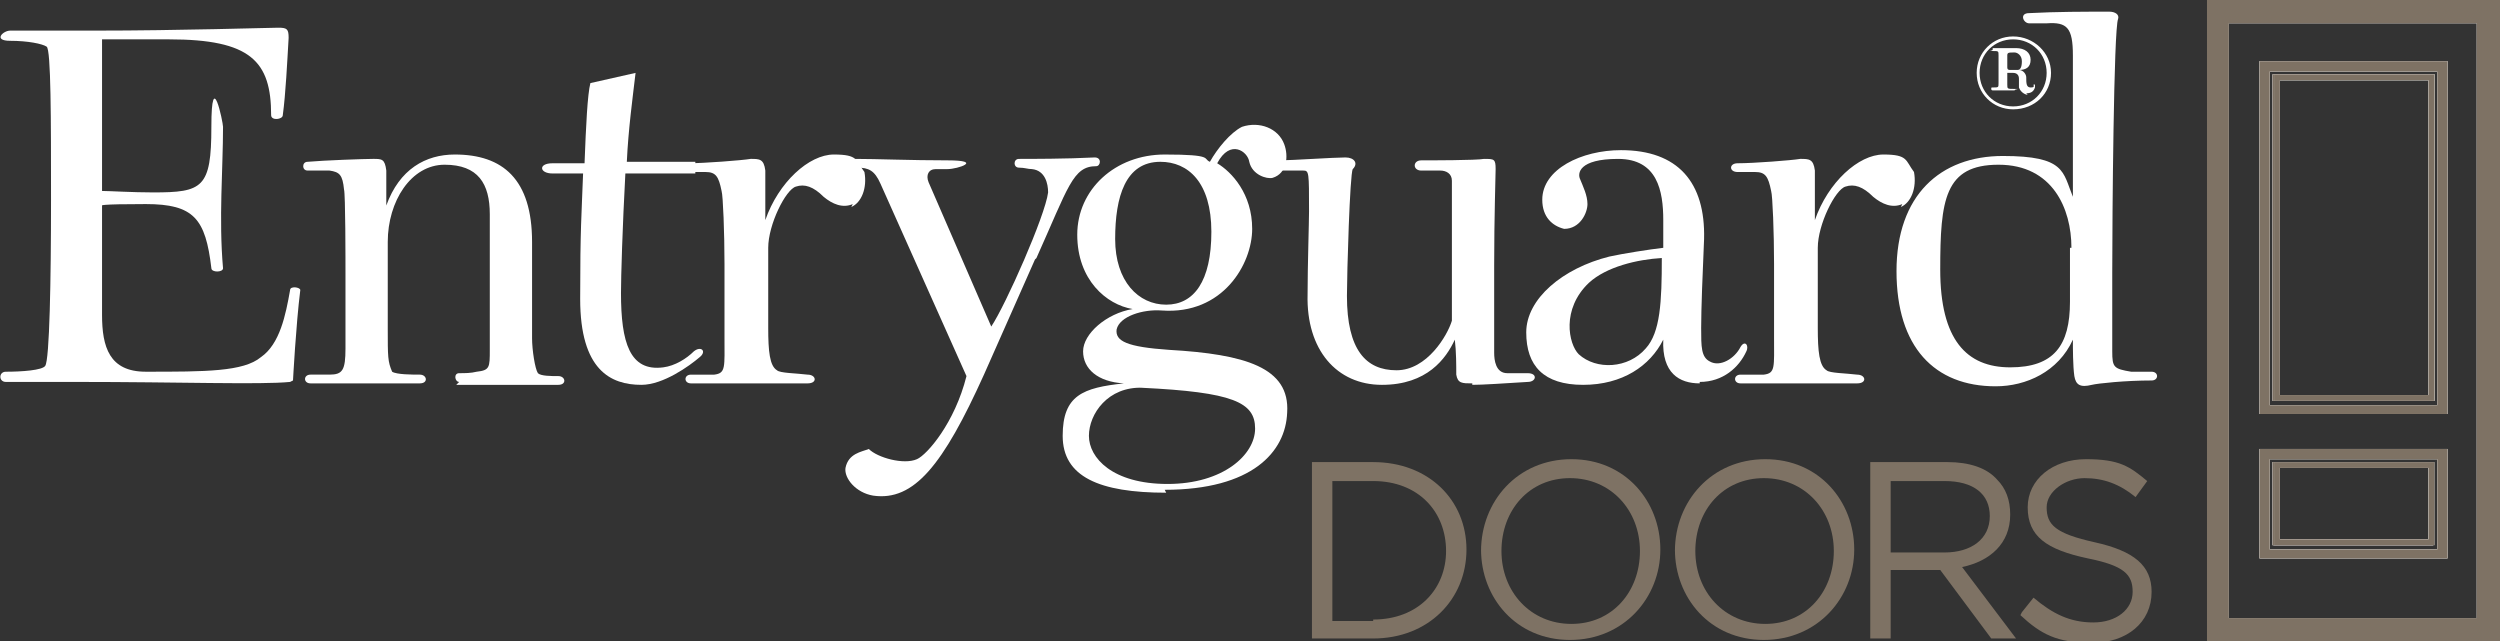
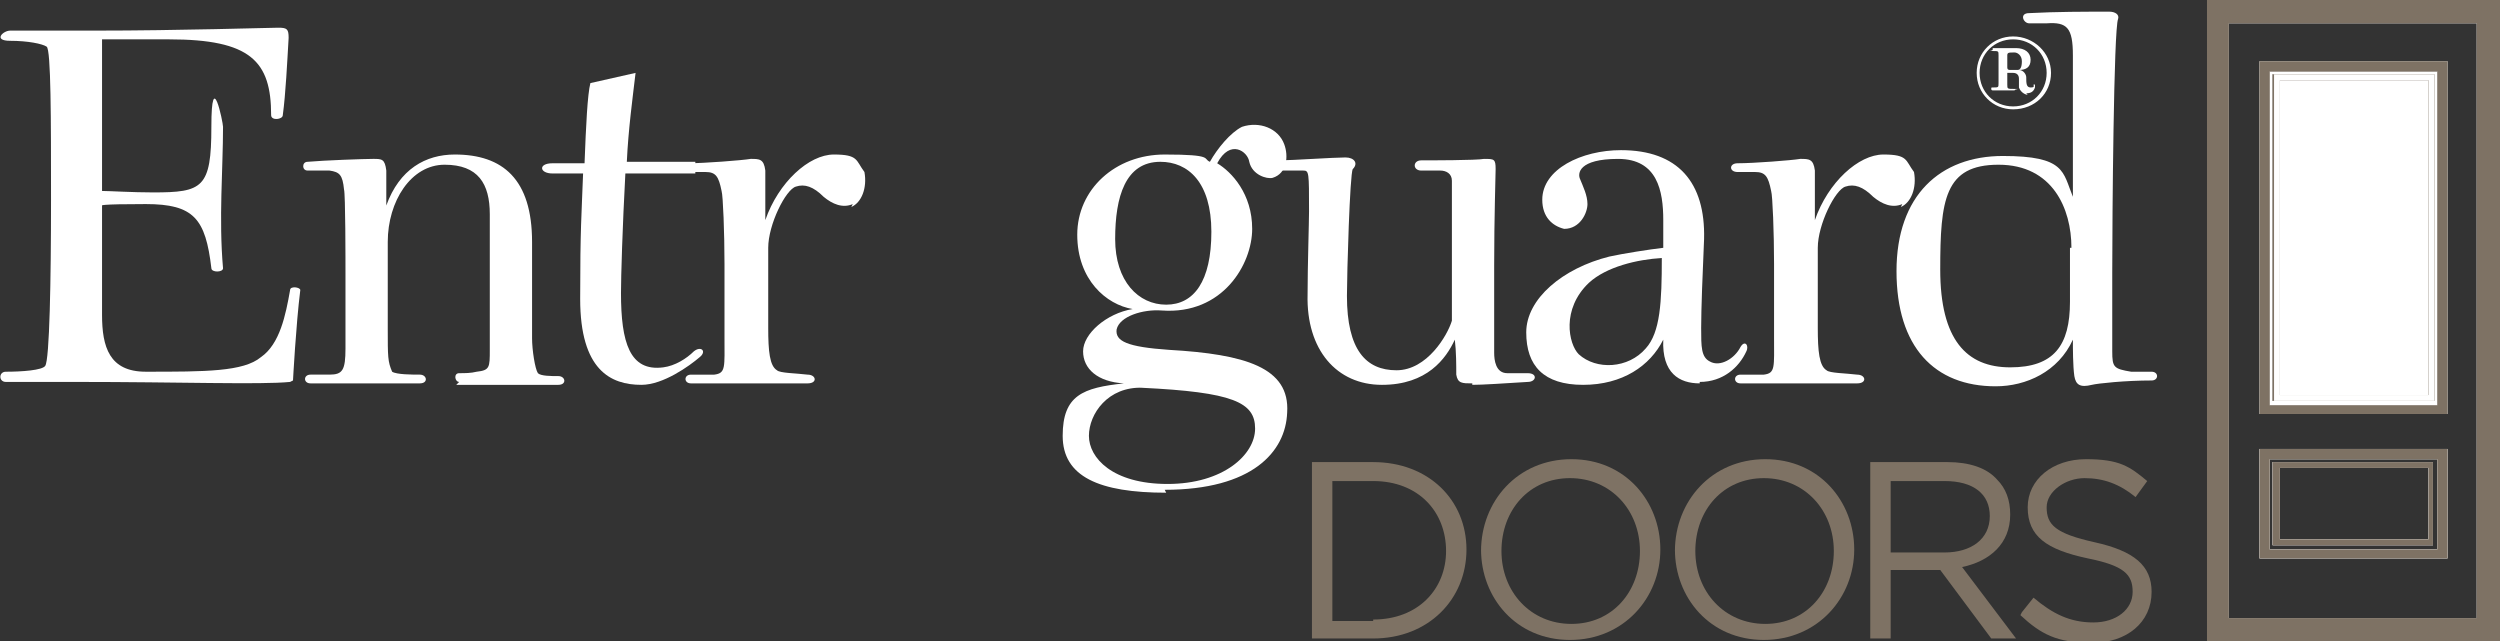
<svg xmlns="http://www.w3.org/2000/svg" version="1.1" viewBox="0 0 171.5 44">
  <rect x="0" y="0" width="171.5" height="44" fill="#333333" stroke="none" />
  <defs>
    <style>
      .cls-1 {
        fill: #7e7264;
      }

      .cls-2 {
        fill: #fff;
      }
    </style>
  </defs>
  <g>
    <g id="Layer_1">
      <g>
-         <path class="cls-2" d="M156,5.1v22.4h11V5.1h-11ZM166.6,27.1h-10.2V5.5h10.2v21.6ZM156,5.1v22.4h11V5.1h-11ZM166.6,27.1h-10.2V5.5h10.2v21.6ZM155,4.2v24.2h12.9V4.2h-12.9ZM167.2,27.8h-11.5V4.9h11.5v22.9ZM166.9,5.1h-11v22.4h11V5.1ZM166.6,27.1h-10.2V5.5h10.2v21.6Z" />
+         <path class="cls-2" d="M156,5.1v22.4h11V5.1h-11ZM166.6,27.1h-10.2V5.5h10.2v21.6ZM156,5.1v22.4h11V5.1h-11ZM166.6,27.1h-10.2V5.5h10.2v21.6ZM155,4.2v24.2h12.9h-12.9ZM167.2,27.8h-11.5V4.9h11.5v22.9ZM166.9,5.1h-11v22.4h11V5.1ZM166.6,27.1h-10.2V5.5h10.2v21.6Z" />
        <path class="cls-2" d="M155,30.8v7.5h12.9v-7.5h-12.9ZM167.2,37.7h-11.5v-6.2h11.5v6.2ZM166.9,31.7h-11v5.7h11v-5.7ZM166.6,37h-10.2v-4.9h10.2v4.9Z" />
        <path class="cls-2" d="M151.4,0v44h20.2V0h-20.2ZM169.9,42.4h-17V1.6h17v40.8Z" />
        <path class="cls-2" d="M19.9,26.2c-2,.2-7.6,0-14.7,0H.4c-.5,0-.5-.7,0-.7,1.1,0,2.5-.1,2.7-.4.3-.4.4-5.9.4-11.4s0-10.3-.3-10.5c-.3-.2-1.3-.4-2.5-.4s-.5-.7,0-.7h5.8c5.8,0,12-.2,12.6-.2s.7.1.7.7c-.1,1.7-.2,3.8-.4,5.3,0,.3-.8.4-.8,0,0-3.7-1.4-5.2-7-5.2s-3.6,0-4.6,0v10.4c.5,0,2.1.1,3.5.1,3.4,0,4-.3,4-4.5s.8-.3.8,0c0,2.9-.3,6.3,0,9.7,0,.3-.8.3-.8,0-.4-3.4-1.2-4.4-4.5-4.4s-3,.1-3,.1v7.5c0,2.2.5,3.9,3,3.9,4.1,0,6.7,0,7.9-1,1.3-.9,1.7-2.9,2-4.6,0-.3.7-.2.7,0-.3,2.4-.5,6.2-.5,6.2" />
        <path class="cls-2" d="M31.5,26.2c-.3,0-.4-.6,0-.6.4,0,.8,0,1.2-.1.9-.1.9-.3.9-1.5v-9.3c0-2.1-.8-3.4-3.1-3.4s-3.9,2.5-3.9,5.3v5.9c0,2,0,2.3.3,3,.3.2,1.4.2,1.9.2.5,0,.6.6,0,.6h-7.5c-.5,0-.5-.6,0-.6s.9,0,1.3,0c.9,0,1.1-.3,1.1-1.8v-5c0-1,0-5.6-.1-5.9-.1-1-.3-1.2-1-1.3-.5,0-.9,0-1.5,0-.4,0-.4-.6,0-.6,1.1-.1,3.9-.2,4.5-.2s.8,0,.9.8c0,.9,0,1.7,0,2.4.9-2.5,2.7-3.5,4.7-3.5,3.3,0,5.3,1.7,5.3,6v6.6c0,.8.2,2.1.4,2.4.2.2.9.2,1.4.2s.6.6,0,.6h-7Z" />
        <path class="cls-2" d="M44,26.4c-2.1,0-4.2-1-4.2-5.9s.1-5.8.2-8.6h-2.1c-.9,0-1-.7,0-.7.5,0,1.2,0,2.2,0,.1-2.6.2-4.7.4-5.5l3.1-.7c-.2,1.7-.5,3.9-.6,6.1h4.7v.8h-4.8c-.2,3.7-.3,7.1-.3,8.2,0,3.4.6,5.4,2.9,5.1.8-.1,1.6-.6,2.1-1.1.5-.4.9,0,.4.4-.7.6-2.5,1.9-4,1.9" />
        <path class="cls-2" d="M58.5,14c-.7.3-1.4,0-2-.5-.7-.7-1.3-.9-1.9-.7-.7.2-1.9,2.6-1.9,4.2,0,1.3,0,3.9,0,5.5s.1,2.6.6,2.9c.2.2,1.3.2,2.1.3.6,0,.7.6,0,.6-1.3,0-3.8,0-4.2,0h-3.8c-.5,0-.5-.6,0-.6s1.3,0,1.6,0c.8-.1.7-.5.7-2.6v-5c0-2.1-.1-4.7-.2-5-.2-1-.4-1.3-1.1-1.3h-1.2c-.6,0-.6-.6,0-.6,1.1,0,3.7-.2,4.3-.3.6,0,.9,0,1,.8,0,.6,0,2.2,0,3.4.9-2.6,3-4.5,4.7-4.5s1.5.4,2.1,1.2c.2,1.1-.2,2.1-.9,2.4" />
-         <path class="cls-2" d="M71,17.8l-3.5,7.9c-2.8,6.2-4.8,8.7-7.6,8.3-1.2-.2-2-1.2-1.9-1.9.2-1,1.1-1.1,1.6-1.3.6.6,2.4,1.1,3.3.7.7-.3,2.6-2.5,3.4-5.7l-5.9-13.2c-.4-.9-.8-1.1-1.6-1.1s-.6-.6-.1-.6c1.4,0,3.8.1,6.3.1s.7.6,0,.6-.8,0-.8,0c-.5,0-.7.4-.5.9l4.3,9.9c1-1.5,3.7-7.6,3.9-9.2,0-.6-.2-1.5-1.1-1.6-.3,0-.5-.1-.9-.1s-.4-.6,0-.6c.8,0,3.3,0,5.2-.1.5,0,.4.6.1.6-1.6,0-1.9,1.4-4.1,6.3" />
        <path class="cls-2" d="M80,33.8c-4.6,0-7.1-1.1-7.1-3.9s1.4-3.3,4.2-3.6c-1.8-.1-2.8-1-2.8-2.2s1.6-2.6,3.4-2.9c-1.8-.3-3.8-2-3.8-5.1s2.6-5.5,6-5.5,2.6.3,3.1.5c.5-.9,1.4-2,2.2-2.4,1.2-.4,2.5.1,2.9,1.2.3.8.2,2-.8,2.3-.4.1-1.4-.2-1.6-1.1-.1-.7-1.3-1.6-2.2.1,1,.6,2.4,2.1,2.4,4.5s-2,5.9-6.2,5.6c-1.3-.1-2.9.4-3.1,1.3-.1.8.7,1.2,3.6,1.4,5.2.3,8.3,1.2,8.1,4.3-.1,2.7-2.4,5.3-8.4,5.3M78.4,26.6c-2.4-.1-3.7,1.8-3.7,3.3s1.6,3.3,5.4,3.3,6-2,6-3.8-1.5-2.5-7.8-2.8M79.6,11.1c-2.4,0-3.1,2.4-3.1,5.3s1.6,4.5,3.5,4.5,3.1-1.6,3.1-5-1.6-4.8-3.5-4.8" />
        <path class="cls-2" d="M101,26.3c-.7,0-1,0-1.1-.6,0-.6,0-1.6-.1-2.4-.6,1.3-1.9,3.1-5,3.1s-5.2-2.4-5.1-6.2c0-1.9.1-5,.1-5.7,0-2.7,0-2.8-.4-2.8-.6,0-1.1,0-1.6,0s-.8-.7,0-.7,3.7-.2,4.5-.2c.6,0,.9.4.5.8-.2.3-.4,7.2-.4,8.7,0,3.7,1.3,5.1,3.4,5.1s3.5-2.4,3.8-3.4v-9.6c0-.5-.4-.7-.8-.7h-1.3c-.6,0-.6-.7,0-.7s3.8,0,4.3-.1c.7,0,.8,0,.8.7,0,.4-.1,3.3-.1,6.6s0,5.1,0,6c0,.5.1,1.4.9,1.4h1.4c.7,0,.6.6,0,.6-1.6.1-3.1.2-3.8.2" />
        <path class="cls-2" d="M116.6,26.3c-1.4,0-2.6-.7-2.5-3-.9,1.8-2.8,3.1-5.5,3.1s-3.9-1.3-3.9-3.6,2.5-4.4,5.7-5.2c.9-.2,2.8-.5,3.7-.6,0-.5,0-1.3,0-1.9,0-2-.4-4.2-3.1-4.2s-2.8,1-2.6,1.4c.2.5.5,1.1.5,1.7s-.5,1.7-1.6,1.7c-.8-.2-1.5-.8-1.5-2,0-2.1,2.7-3.4,5.4-3.4,3.9,0,5.8,2.2,5.7,6.1-.1,2.3-.2,4.8-.2,6.1s0,2,.6,2.3c.7.4,1.7-.2,2.1-1,.3-.5.6-.1.4.3-.5,1.1-1.6,2.1-3.2,2.1M109,19.4c-1.9,1.8-1.4,4.2-.7,4.9,1.2,1.1,3.4,1,4.6-.4,1-1.1,1.1-3.2,1.1-6.2-1.7.1-3.8.6-5,1.7" />
        <path class="cls-2" d="M130.5,14c-.7.3-1.4,0-2-.5-.7-.7-1.3-.9-1.9-.7-.7.2-1.9,2.6-1.9,4.2,0,1.3,0,3.9,0,5.5s.1,2.6.6,2.9c.2.2,1.3.2,2.1.3.6,0,.7.6,0,.6-1.3,0-3.8,0-4.2,0h-3.8c-.5,0-.5-.6,0-.6s1.3,0,1.6,0c.8-.1.7-.5.7-2.6v-5c0-2.1-.1-4.7-.2-5-.2-1-.4-1.3-1.1-1.3h-1.2c-.6,0-.6-.6,0-.6,1.1,0,3.7-.2,4.3-.3.6,0,.9,0,1,.8,0,.6,0,2.2,0,3.4.9-2.6,3-4.5,4.7-4.5s1.5.4,2.1,1.2c.2,1.1-.2,2.1-.9,2.4" />
        <path class="cls-2" d="M143.5,26.4c-.8.2-1.1,0-1.2-.6-.1-.7-.1-1.9-.1-2.5-1,2.2-3.2,3.2-5.3,3.2-4.2,0-6.8-2.7-6.8-7.9s3-7.9,7.3-7.9,4.1,1.1,4.8,2.8c0-1.6,0-8.1,0-9.7,0-1.9-.4-2.3-1.8-2.2-.4,0-.9,0-1.2,0-.4,0-.7-.7,0-.7,1.9-.1,3.8-.1,5.5-.1.4,0,.7.2.6.5-.3.7-.4,13.7-.4,17.4s0,4.4,0,5.4c0,1.1.1,1.2,1.3,1.4.5,0,.9,0,1.4,0s.5.6,0,.6c-1.8,0-3.7.2-4.1.3M142.1,17c0-2.7-1.3-5.7-5-5.7s-4,2.4-4,7.2,1.8,6.7,4.8,6.7,4.1-1.5,4.1-4.5v-3.7Z" />
        <path class="cls-2" d="M138.1,7.5c-1.4,0-2.5-1.1-2.5-2.5s1.1-2.5,2.5-2.5,2.6,1.1,2.6,2.5-1.1,2.5-2.6,2.5M138.1,2.7c-1.3,0-2.3,1-2.3,2.3s1,2.3,2.3,2.3,2.3-1,2.3-2.3-1-2.3-2.3-2.3M139.1,6.5c-.2,0-.5-.2-.6-.5,0-.2,0-.4,0-.6,0-.3-.2-.4-.4-.4h-.4c0,0,0,0,0,0v.8c0,.3,0,.3.5.3s0,0,0,.1,0,0,0,0h-1.5q-.1,0-.1-.1c0-.1,0-.1.1-.1.4,0,.4,0,.4-.3v-1.9c0-.3,0-.3-.4-.3s0,0,0-.1,0-.1,0-.1c.3,0,1.5,0,1.6,0,.6,0,1,.3,1,.8s-.3.7-.8.7c0,0,0,0,0,0,.3,0,.5.3.5.5,0,.4,0,.7.3.7s.2-.1.2-.2c0,0,0,0,.1,0,0,0,0,.1,0,.2-.1.3-.3.4-.6.4M138.2,3.6c-.4,0-.5,0-.5.2v.8c0,.1,0,.2.2.2h.5c.2,0,.3-.2.3-.6s-.3-.6-.5-.6" />
        <path class="cls-1" d="M156,5.1v22.4h11V5.1h-11ZM166.6,27.1h-10.2V5.5h10.2v21.6ZM156,5.1v22.4h11V5.1h-11ZM166.6,27.1h-10.2V5.5h10.2v21.6ZM155,4.2v24.2h12.9V4.2h-12.9ZM167.2,27.8h-11.5V4.9h11.5v22.9ZM166.9,5.1h-11v22.4h11V5.1ZM166.6,27.1h-10.2V5.5h10.2v21.6Z" />
        <path class="cls-1" d="M155,30.8v7.5h12.9v-7.5h-12.9ZM167.2,37.7h-11.5v-6.2h11.5v6.2ZM166.9,31.7h-11v5.7h11v-5.7ZM166.6,37h-10.2v-4.9h10.2v4.9Z" />
        <path class="cls-1" d="M151.4,0v44h20.2V0h-20.2ZM169.9,42.4h-17V1.6h17v40.8Z" />
        <path class="cls-2" d="M156,5.1v22.4h11V5.1h-11ZM166.6,27.1h-10.2V5.5h10.2v21.6ZM156,5.1v22.4h11V5.1h-11ZM166.6,27.1h-10.2V5.5h10.2v21.6ZM155,4.2v24.2h12.9V4.2h-12.9ZM167.2,27.8h-11.5V4.9h11.5v22.9ZM166.9,5.1h-11v22.4h11V5.1ZM166.6,27.1h-10.2V5.5h10.2v21.6Z" />
        <path class="cls-2" d="M155,30.8v7.5h12.9v-7.5h-12.9ZM167.2,37.7h-11.5v-6.2h11.5v6.2ZM166.9,31.7h-11v5.7h11v-5.7ZM166.6,37h-10.2v-4.9h10.2v4.9Z" />
        <path class="cls-1" d="M156,5.1v22.4h11V5.1h-11ZM166.6,27.1h-10.2V5.5h10.2v21.6ZM156,5.1v22.4h11V5.1h-11ZM166.6,27.1h-10.2V5.5h10.2v21.6ZM155,4.2v24.2h12.9V4.2h-12.9ZM167.2,27.8h-11.5V4.9h11.5v22.9ZM166.9,5.1h-11v22.4h11V5.1ZM166.6,27.1h-10.2V5.5h10.2v21.6Z" />
        <path class="cls-2" d="M156,5.1v22.4h11V5.1h-11ZM166.6,27.1h-10.2V5.5h10.2v21.6Z" />
-         <path class="cls-1" d="M156,5.1v22.4h11V5.1h-11ZM166.6,27.1h-10.2V5.5h10.2v21.6Z" />
        <path class="cls-1" d="M155,30.8v7.5h12.9v-7.5h-12.9ZM167.2,37.7h-11.5v-6.2h11.5v6.2ZM166.9,31.7h-11v5.7h11v-5.7ZM166.6,37h-10.2v-4.9h10.2v4.9Z" />
-         <path class="cls-2" d="M156,31.7v5.7h11v-5.7h-11ZM166.6,37h-10.2v-4.9h10.2v4.9Z" />
-         <path class="cls-1" d="M156,31.7v5.7h11v-5.7h-11ZM166.6,37h-10.2v-4.9h10.2v4.9Z" />
        <path class="cls-1" d="M90,31.7h4.2c3.8,0,6.4,2.6,6.4,6h0c0,3.4-2.6,6.1-6.4,6.1h-4.2v-12.1ZM94.2,42.5c3.1,0,5-2.1,5-4.7h0c0-2.7-1.9-4.8-5-4.8h-2.8v9.6h2.8Z" />
        <path class="cls-1" d="M101.6,37.8h0c0-3.4,2.5-6.3,6.2-6.3s6.1,2.9,6.1,6.2t0,0c0,3.3-2.5,6.2-6.2,6.2s-6.1-2.9-6.1-6.2M112.5,37.8h0c0-2.8-2-5-4.8-5s-4.7,2.2-4.7,5h0c0,2.8,2,5,4.8,5s4.7-2.2,4.7-5" />
        <path class="cls-1" d="M114.9,37.8h0c0-3.4,2.5-6.3,6.2-6.3s6.1,2.9,6.1,6.2t0,0c0,3.3-2.5,6.2-6.2,6.2s-6.1-2.9-6.1-6.2M125.8,37.8h0c0-2.8-2-5-4.8-5s-4.7,2.2-4.7,5h0c0,2.8,2,5,4.8,5s4.7-2.2,4.7-5" />
        <path class="cls-1" d="M128.4,31.7h5.2c1.5,0,2.7.4,3.4,1.2.6.6.9,1.4.9,2.4h0c0,2-1.4,3.2-3.3,3.6l3.7,4.9h-1.7l-3.5-4.7h-3.4v4.7h-1.4v-12.1ZM133.4,37.9c1.8,0,3.1-.9,3.1-2.5h0c0-1.5-1.1-2.4-3.1-2.4h-3.7v4.9h3.7Z" />
        <path class="cls-1" d="M138.7,42l.8-1c1.3,1.1,2.5,1.7,4.1,1.7s2.7-.9,2.7-2.1h0c0-1.2-.6-1.8-3.1-2.3-2.8-.6-4.1-1.5-4.1-3.5h0c0-1.9,1.7-3.3,4-3.3s3,.5,4.2,1.5l-.8,1.1c-1.1-.9-2.2-1.3-3.5-1.3s-2.6.9-2.6,2h0c0,1.2.6,1.8,3.3,2.4,2.7.6,3.9,1.6,3.9,3.4h0c0,2.1-1.7,3.5-4.1,3.5s-3.5-.6-4.9-1.9" />
      </g>
    </g>
  </g>
</svg>